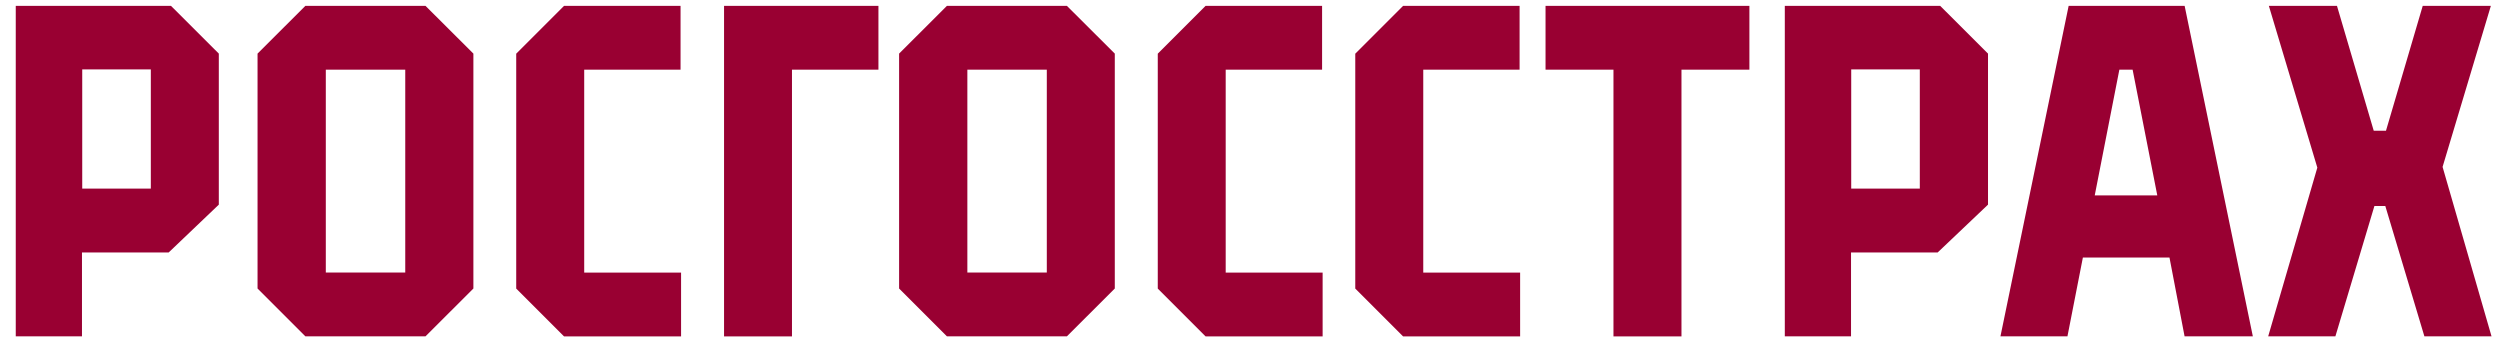
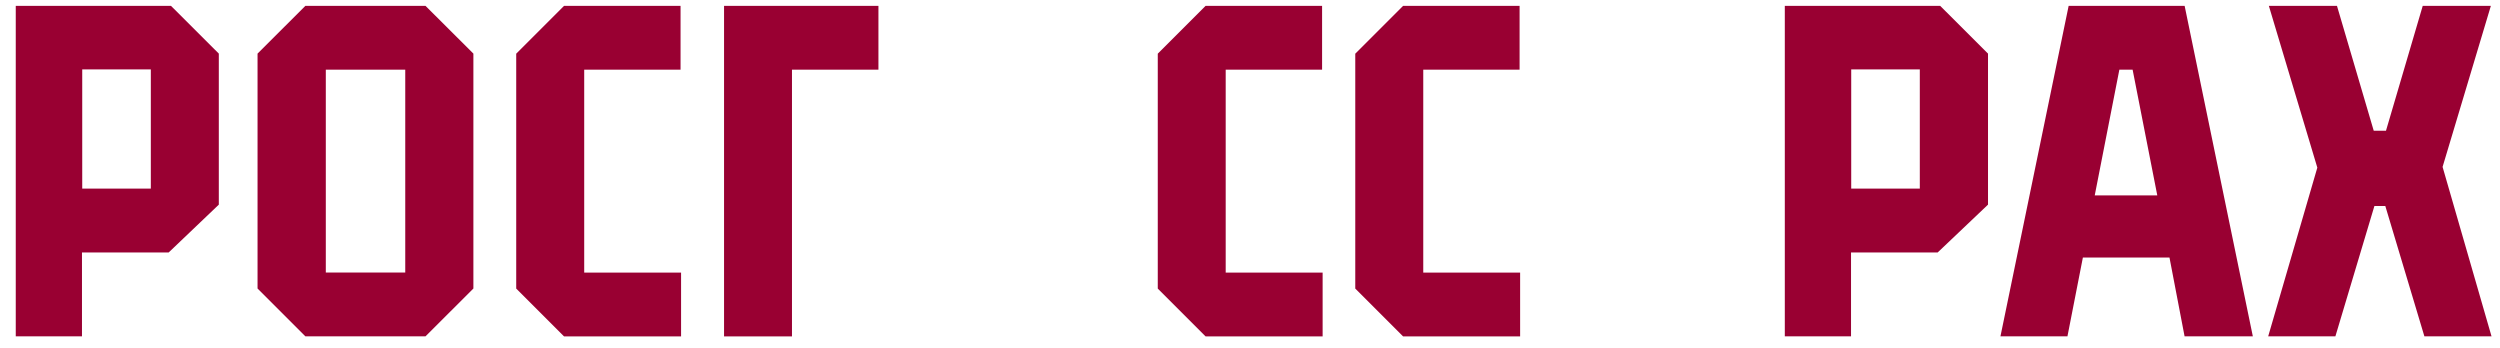
<svg xmlns="http://www.w3.org/2000/svg" width="158" height="22" viewBox="0 0 158 22" fill="none">
  <g clip-path="url(#clip0_823_689)">
    <path d="M45.76 21.26H50.053V4.401H55.517V0.372H45.76V21.26Z" fill="#990032" />
-     <path d="M97.678 4.401H101.971V21.26H106.269V4.401H110.562V0.372H97.678V4.401Z" fill="#990032" />
    <path d="M0.996 0.372V21.255H5.181V15.954H10.662L13.829 12.933V3.388L10.808 0.372H0.996ZM9.532 11.92H5.197V4.388H9.532V11.92Z" fill="#990032" />
    <path d="M19.298 0.372L16.277 3.388V18.234L19.298 21.255H26.893L29.918 18.234V3.388L26.893 0.372H19.298ZM25.612 17.226H20.591V4.401H25.612V17.226Z" fill="#990032" />
    <path d="M36.922 4.401H43.011V0.372H35.646L32.625 3.393V18.238L35.646 21.26H43.044V17.23H36.922V4.401Z" fill="#990032" />
-     <path d="M59.844 0.372L56.823 3.388V18.234L59.844 21.255H67.43L70.455 18.234V3.388L67.43 0.372H59.844ZM66.158 17.226H61.137V4.401H66.158V17.226Z" fill="#990032" />
    <path d="M112.8 0.372V21.255H116.985V15.954H122.462L125.642 12.933V3.388L122.621 0.372H112.8ZM121.332 11.92H116.997V4.388H121.332V11.92Z" fill="#990032" />
    <path d="M77.464 4.401H83.556V0.372H76.192L73.171 3.393V18.238L76.192 21.26H83.59V17.23H77.464V4.401Z" fill="#990032" />
    <path d="M89.95 4.401H96.038V0.372H88.674L85.653 3.393V18.238L88.674 21.26H96.072V17.23H89.95V4.401Z" fill="#990032" />
    <path d="M154.371 10.548L157.422 0.372H153.116L150.794 8.263H150.02L147.697 0.372H143.392L146.455 10.594L143.35 21.255H147.597L150.062 13.021H150.752L153.221 21.255H157.464L154.371 10.548Z" fill="#990032" />
    <path d="M138.065 21.255H142.379L138.069 0.372H130.738L126.429 21.255H130.663L131.638 16.276H137.111L138.065 21.255ZM132.387 12.351L133.944 4.401H134.781L136.341 12.351H132.387Z" fill="#990032" />
  </g>
  <defs>
    <clipPath id="clip0_823_689">
      <rect width="156.467" height="20.888" fill="white" transform="translate(0.996 0.372)" />
    </clipPath>
  </defs>
</svg>